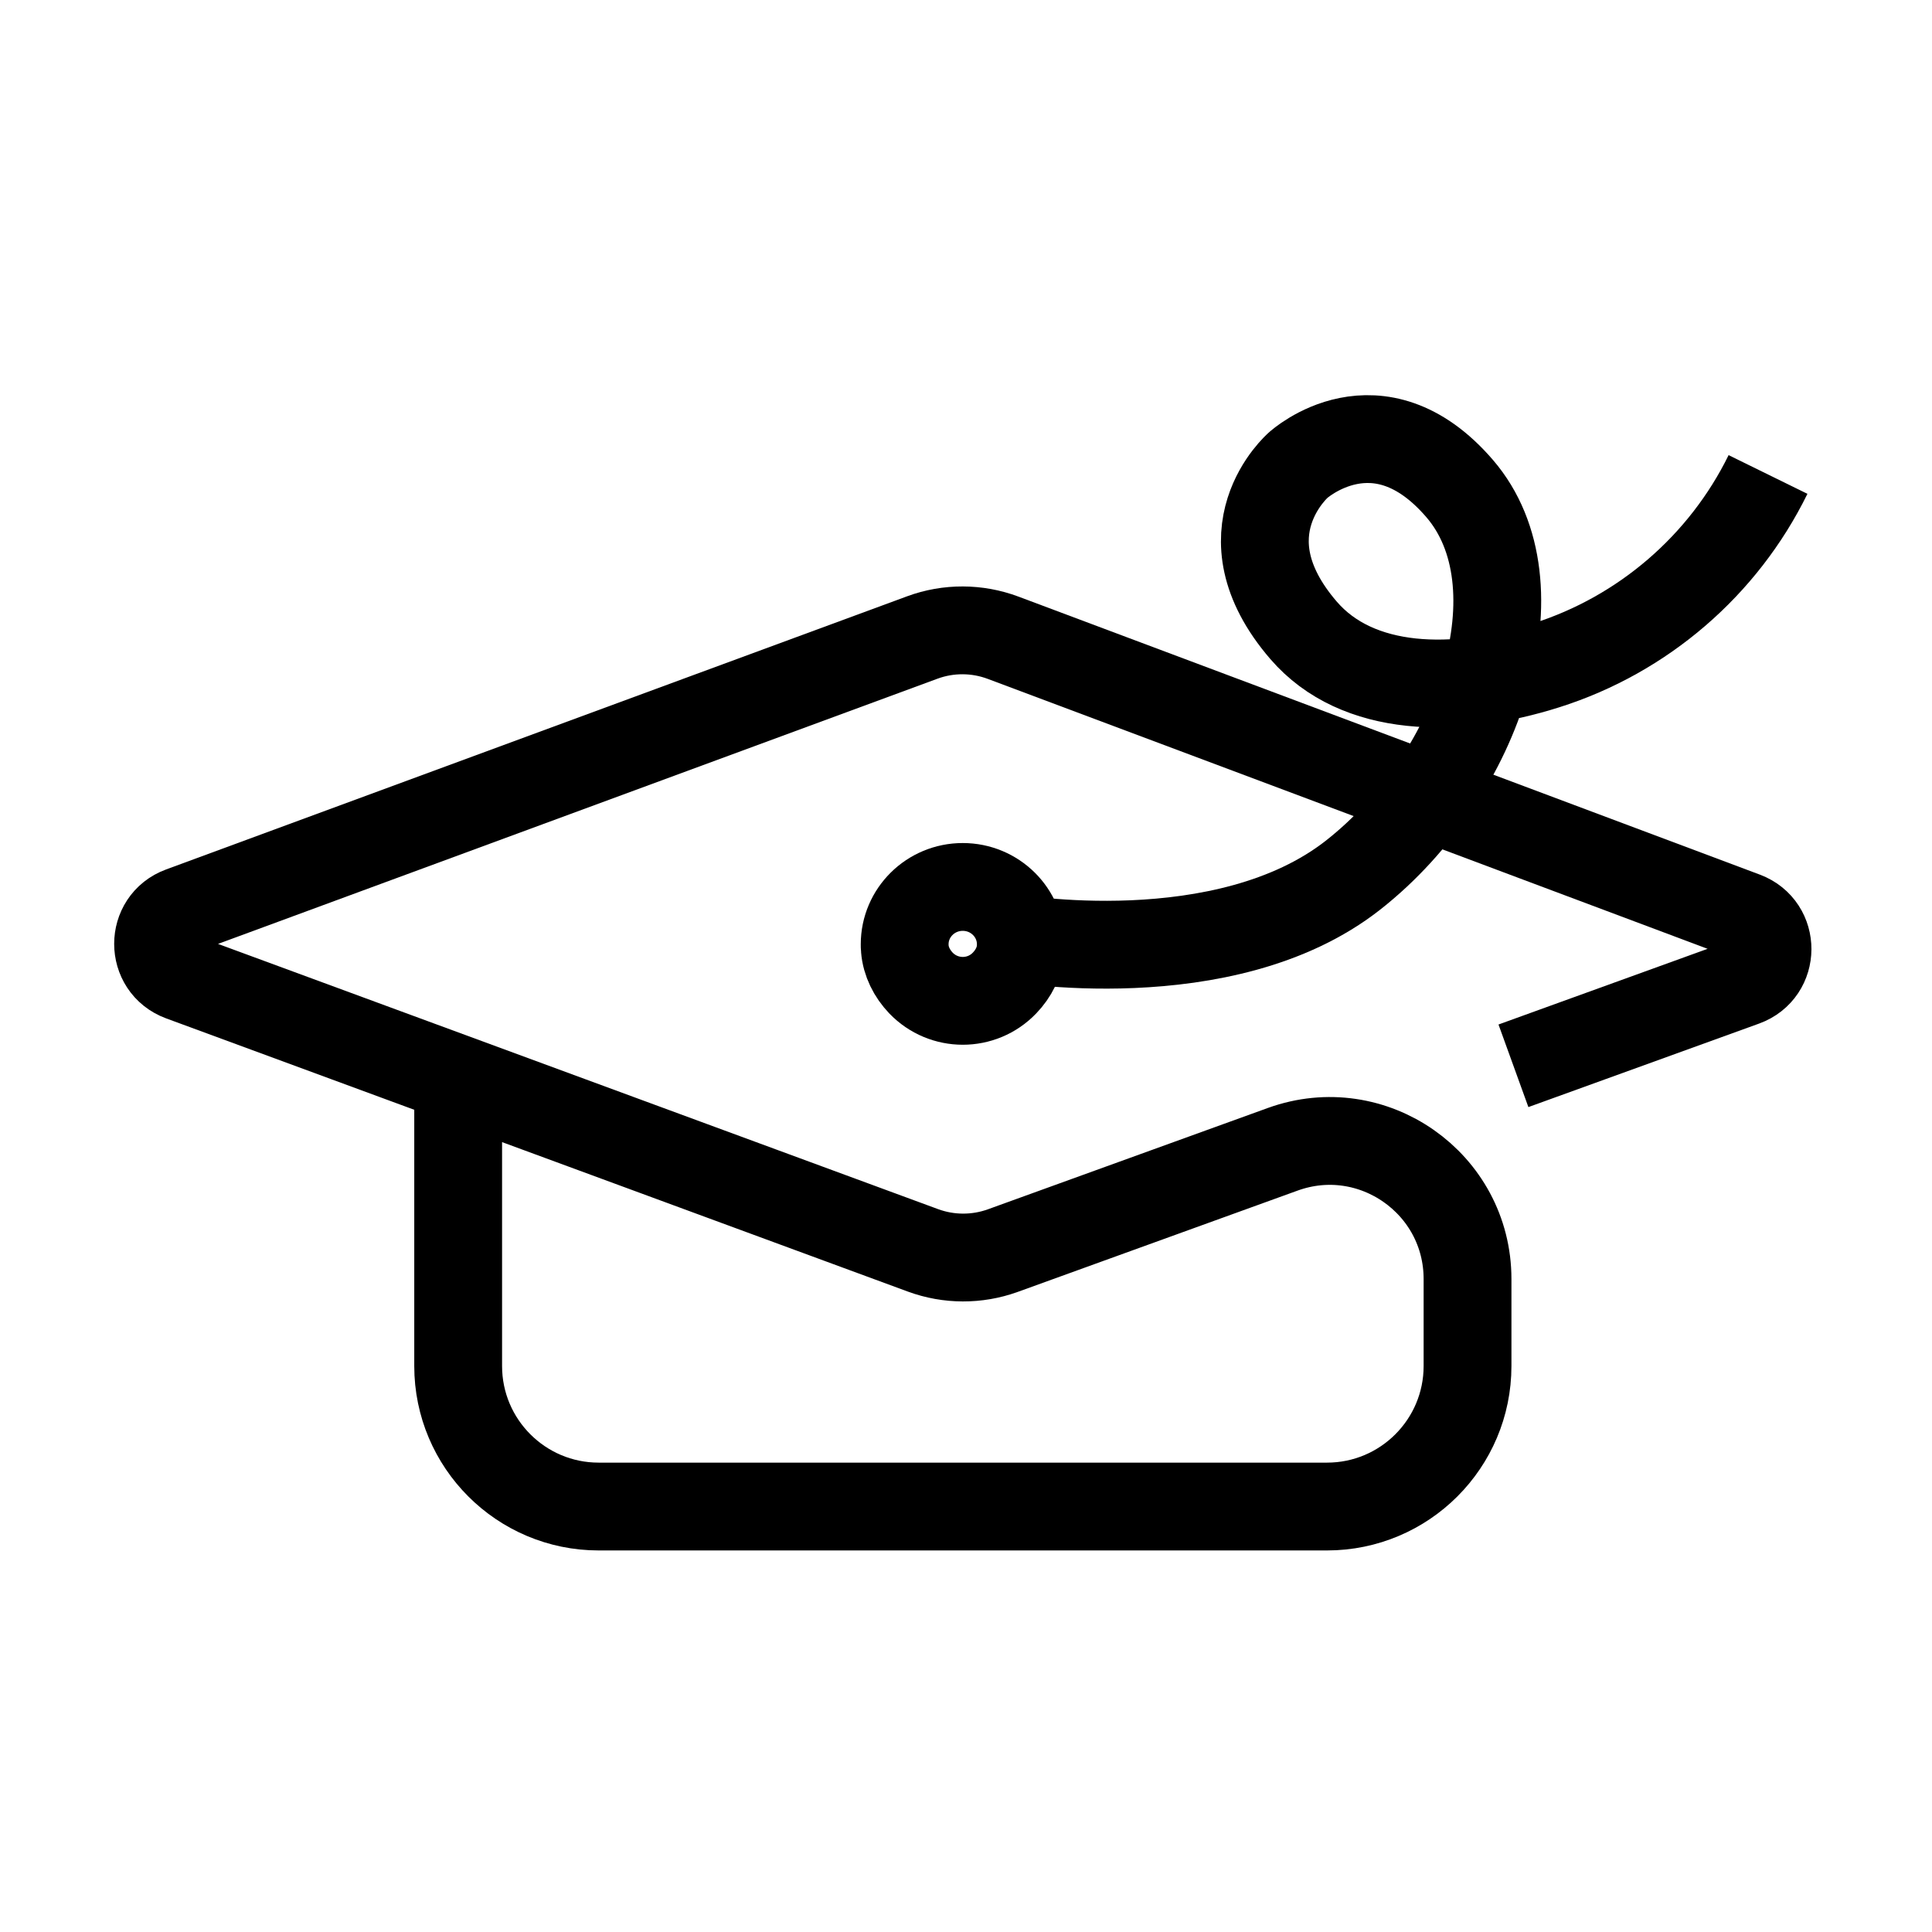
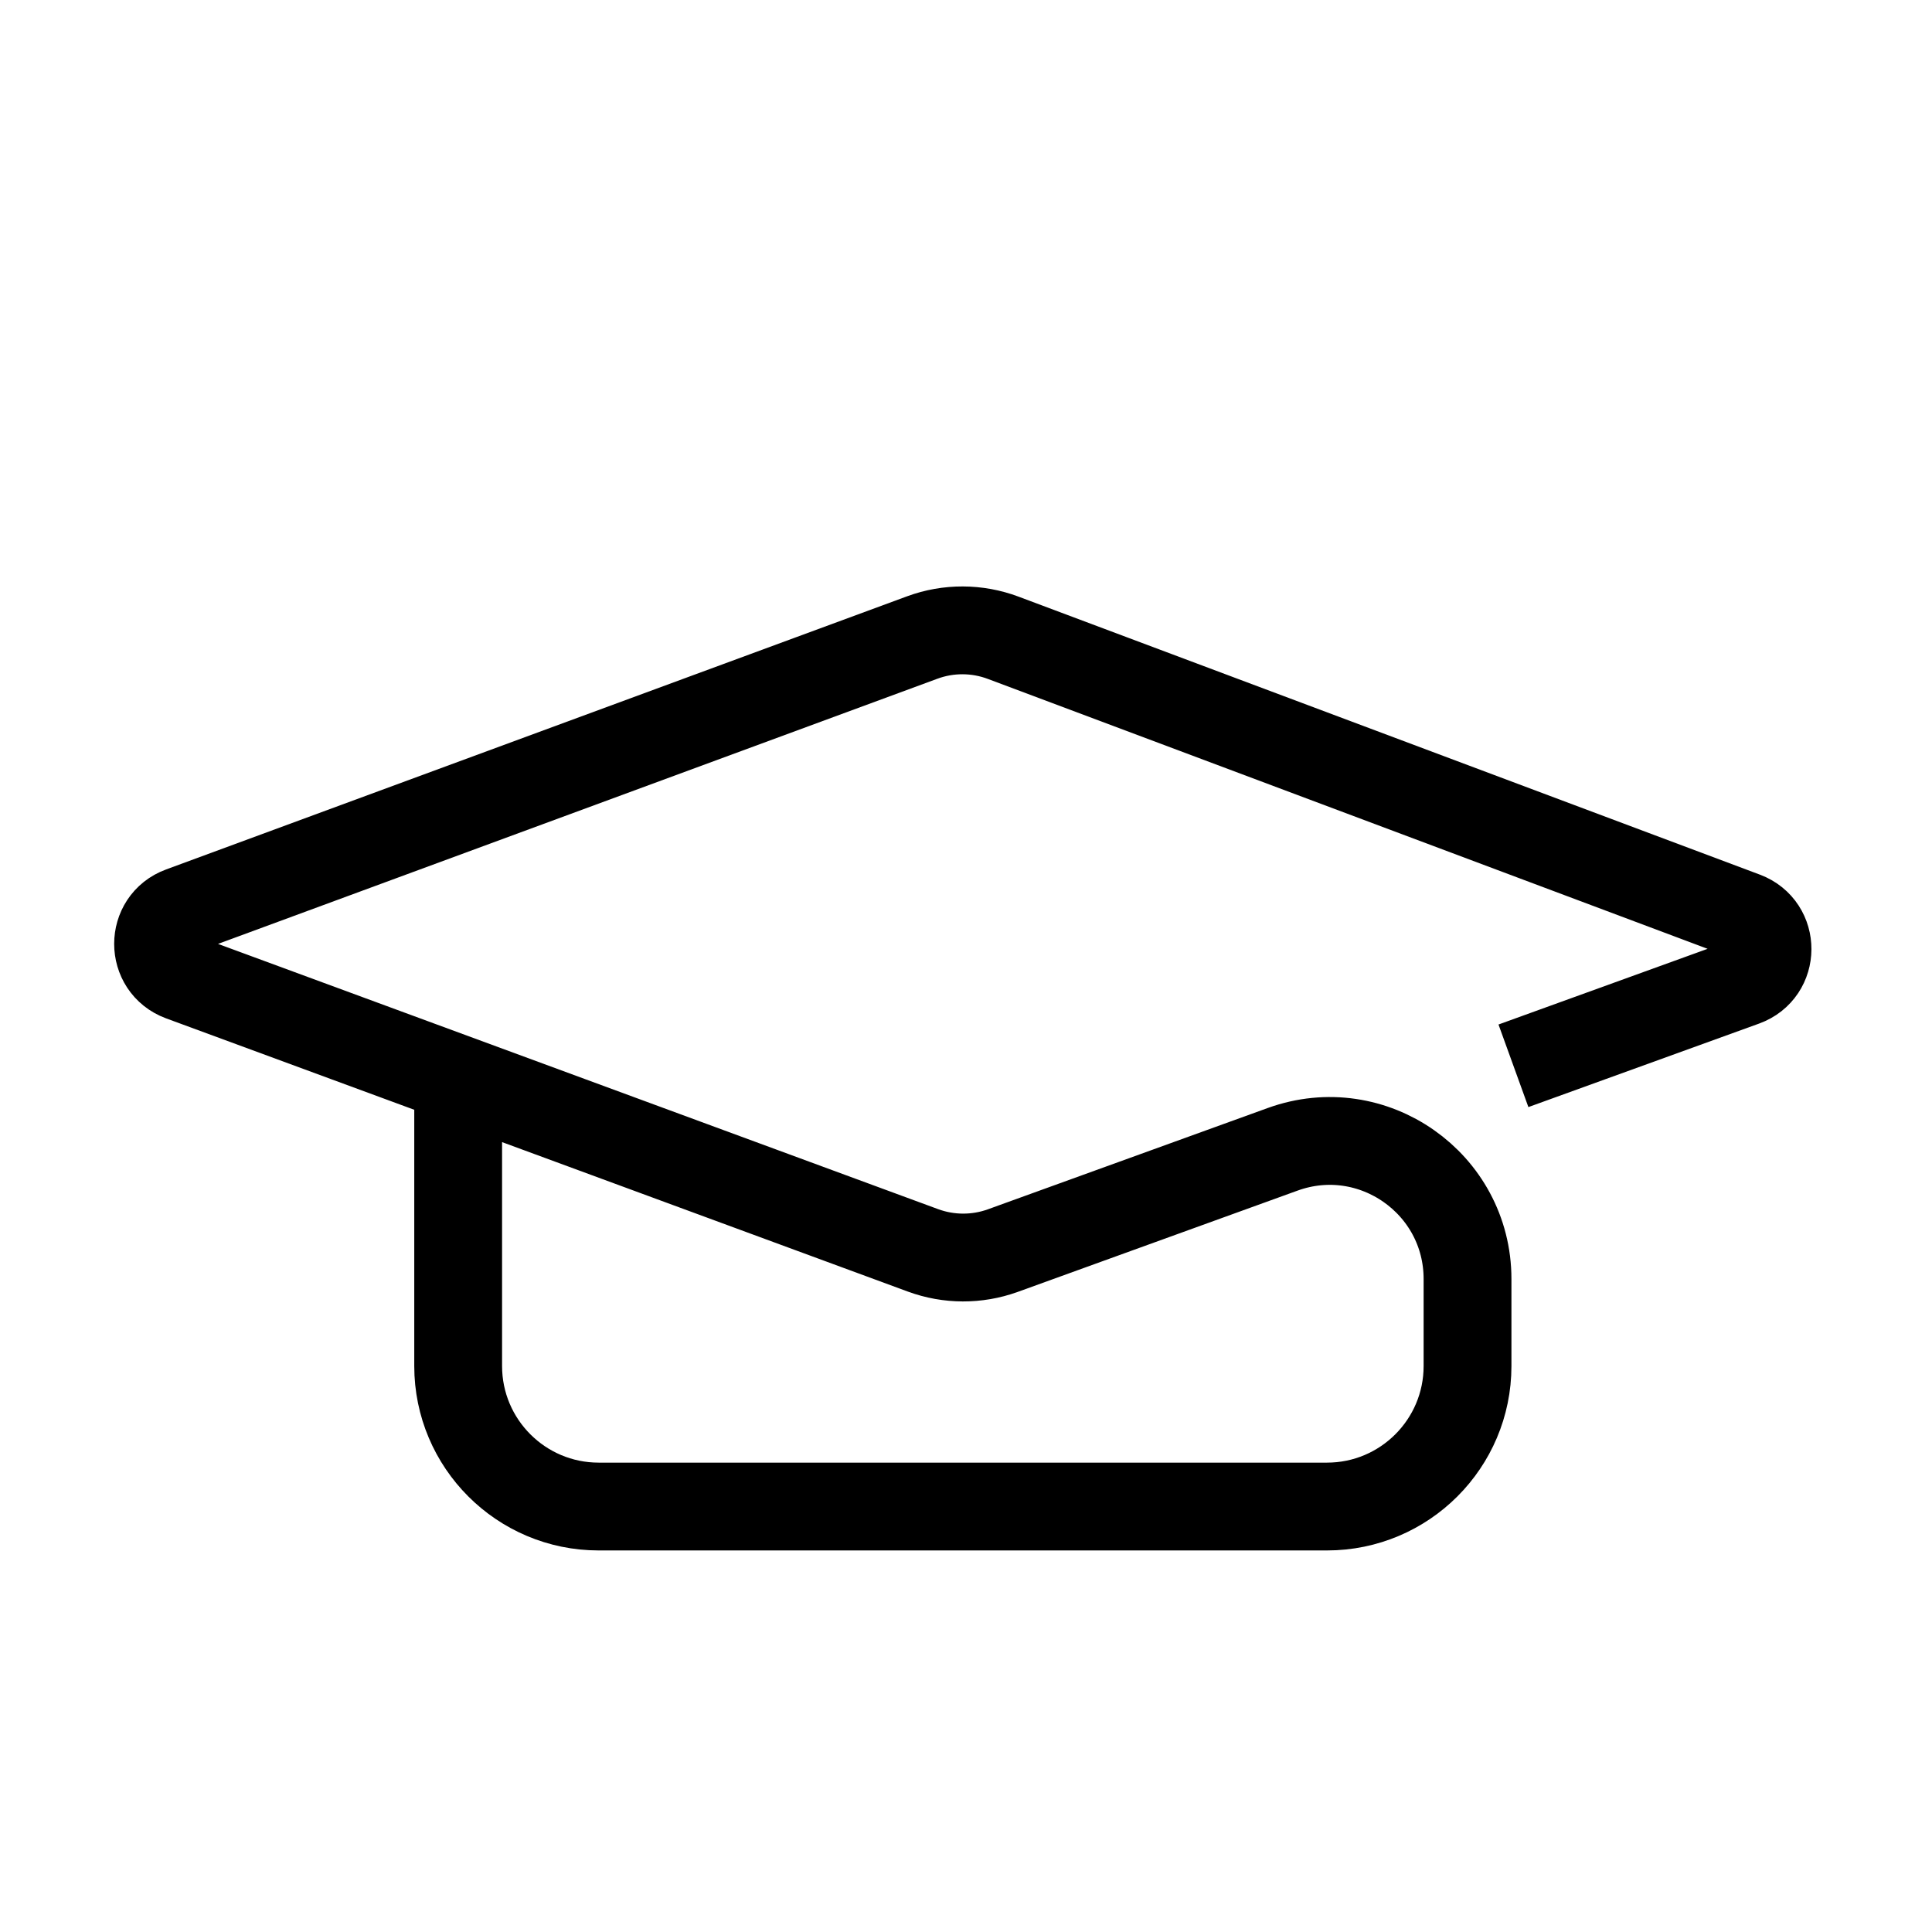
<svg xmlns="http://www.w3.org/2000/svg" width="110" height="110" viewBox="0 0 110 110" fill="none">
-   <path d="M57.43 53.375C57.43 53.375 69.732 55.578 77.055 49.812C84.378 44.047 87.779 33.245 83.107 27.817C78.435 22.39 73.924 26.474 73.924 26.474C73.924 26.474 69.44 30.338 74.216 35.885C77.294 39.458 82.883 39.521 88.044 37.88C93.544 36.135 98.122 32.193 100.664 27.015" stroke="black" stroke-width="5" />
-   <path d="M54.815 50.499C52.987 50.499 51.508 51.963 51.508 53.765C51.508 53.849 51.508 53.932 51.518 54.015C51.575 54.749 51.925 55.432 52.435 55.968C53.737 57.322 55.898 57.322 57.195 55.968C57.706 55.437 58.06 54.755 58.112 54.015C58.117 53.932 58.122 53.849 58.122 53.765C58.122 51.963 56.643 50.499 54.815 50.499Z" stroke="black" stroke-width="5" />
  <path d="M86.169 60.682L99.305 55.927C101.07 55.286 101.081 52.802 99.326 52.14L57.117 36.312C55.633 35.755 53.997 35.749 52.513 36.296L10.32 51.849C8.56 52.494 8.56 54.984 10.32 55.635L52.555 71.192C54.018 71.729 55.622 71.734 57.086 71.208L73.029 65.437C78.148 63.583 83.555 67.374 83.555 72.823V77.776C83.555 82.192 79.971 85.776 75.555 85.776H34.086C29.669 85.776 26.086 82.192 26.086 77.776V61.437" stroke="black" stroke-width="5" />
</svg>